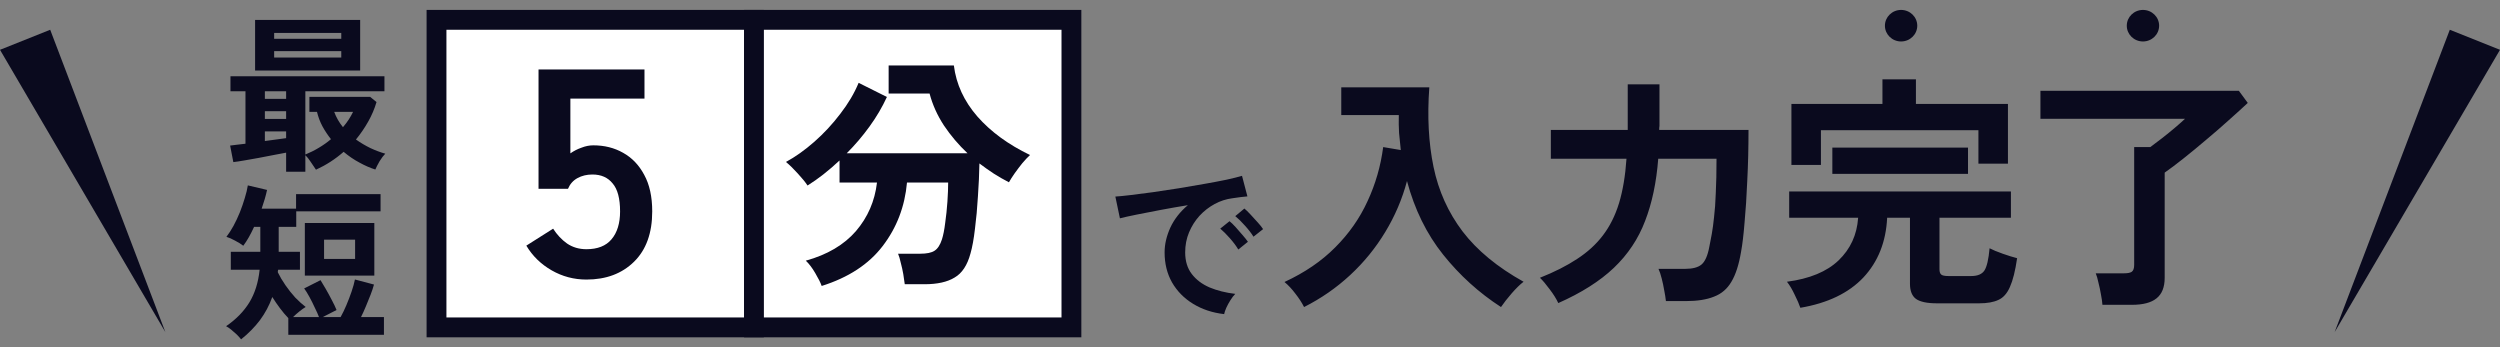
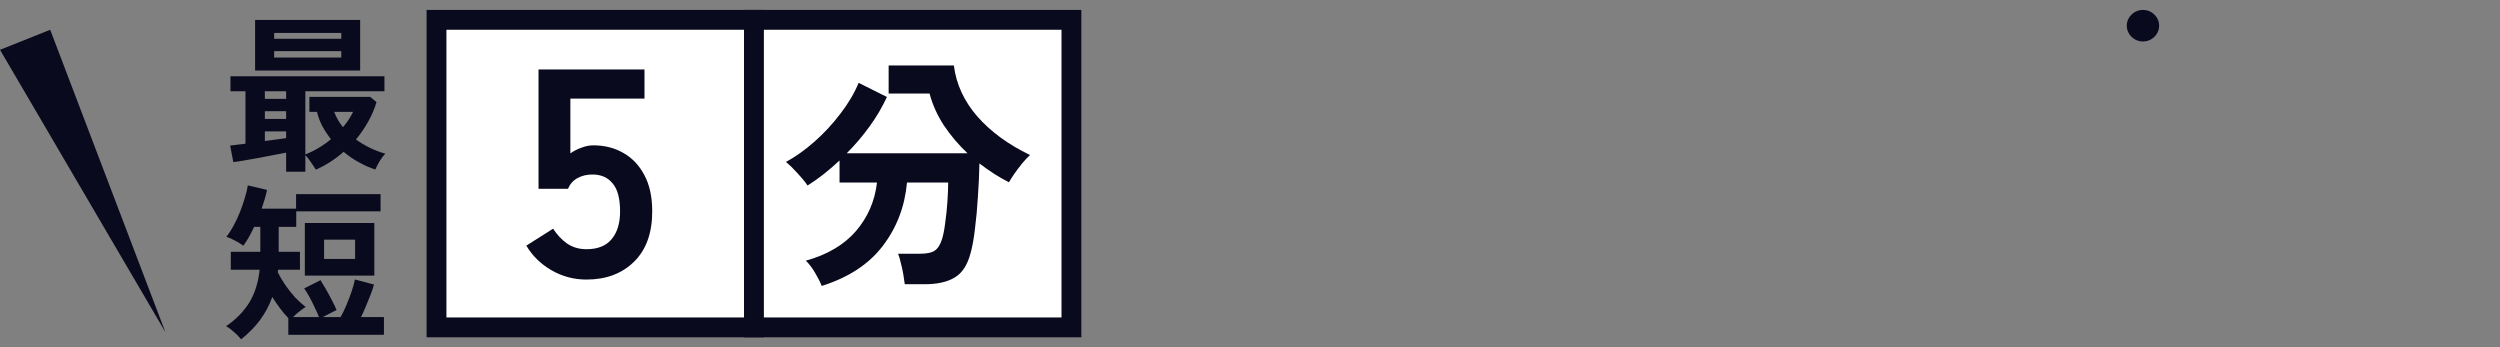
<svg xmlns="http://www.w3.org/2000/svg" width="252" height="35" viewBox="0 0 252 35" fill="none">
  <rect x="0" y="0" width="252" height="35" fill="#808080" stroke="none" />
-   <path d="M252 5.02L246.94 3L235.33 33.48L252 5.02Z" fill="#0A0A1E" />
  <path d="M0 5.02L5.06 3L16.67 33.48L0 5.02Z" fill="#0A0A1E" />
-   <path d="M28.841 17.309V15.388C28.49 15.456 28.07 15.535 27.583 15.626C27.096 15.717 26.597 15.813 26.087 15.915C25.577 16.006 25.095 16.091 24.642 16.17C24.189 16.249 23.815 16.306 23.52 16.34L23.197 14.674C23.39 14.651 23.616 14.623 23.877 14.589C24.149 14.555 24.438 14.521 24.744 14.487V9.2H23.231V7.687H38.752V9.2H30.779V15.575C31.255 15.382 31.708 15.156 32.139 14.895C32.581 14.634 32.989 14.345 33.363 14.028C33.046 13.631 32.762 13.206 32.513 12.753C32.264 12.288 32.077 11.795 31.952 11.274H31.187V9.761H37.307L37.953 10.288C37.749 10.979 37.466 11.642 37.103 12.277C36.752 12.9 36.344 13.495 35.879 14.062C36.344 14.391 36.831 14.68 37.341 14.929C37.851 15.167 38.35 15.354 38.837 15.49C38.656 15.671 38.463 15.926 38.259 16.255C38.066 16.595 37.925 16.873 37.834 17.088C37.324 16.929 36.791 16.697 36.236 16.391C35.681 16.096 35.148 15.734 34.638 15.303C33.799 16.04 32.87 16.64 31.85 17.105C31.691 16.878 31.516 16.618 31.323 16.323C31.13 16.028 30.949 15.802 30.779 15.643V17.309H28.841ZM25.713 7.109V2.009H36.304V7.109H25.713ZM27.634 5.8H34.4V5.154H27.634V5.8ZM27.634 3.913H34.4V3.318H27.634V3.913ZM26.699 14.215C27.096 14.158 27.475 14.107 27.838 14.062C28.212 14.017 28.546 13.971 28.841 13.926V13.246H26.699V14.215ZM26.699 11.988H28.841V11.206H26.699V11.988ZM26.699 9.965H28.841V9.2H26.699V9.965ZM34.57 12.821C34.785 12.572 34.978 12.317 35.148 12.056C35.318 11.795 35.465 11.535 35.59 11.274H33.686C33.89 11.829 34.185 12.345 34.57 12.821ZM24.302 34.207C24.2 34.071 24.058 33.912 23.877 33.731C23.696 33.561 23.509 33.397 23.316 33.238C23.123 33.079 22.948 32.96 22.789 32.881C23.798 32.19 24.58 31.391 25.135 30.484C25.69 29.577 26.036 28.478 26.172 27.186H23.265V25.384H26.24V22.868H25.611C25.26 23.639 24.897 24.273 24.523 24.772C24.308 24.602 24.036 24.432 23.707 24.262C23.378 24.081 23.084 23.95 22.823 23.871C23.061 23.565 23.299 23.197 23.537 22.766C23.775 22.324 23.99 21.865 24.183 21.389C24.376 20.902 24.54 20.426 24.676 19.961C24.823 19.485 24.925 19.06 24.982 18.686L26.92 19.145C26.795 19.723 26.614 20.352 26.376 21.032H29.844V19.57H38.361V21.304H29.861V22.868H28.093V25.384H30.235V27.186H28.042C28.031 27.231 28.019 27.277 28.008 27.322C28.008 27.356 28.008 27.401 28.008 27.458C28.212 27.877 28.467 28.308 28.773 28.75C29.079 29.192 29.408 29.606 29.759 29.991C30.122 30.365 30.473 30.682 30.813 30.943C30.62 31.056 30.405 31.209 30.167 31.402C29.929 31.595 29.719 31.782 29.538 31.963H32.156C32.054 31.691 31.912 31.374 31.731 31.011C31.561 30.637 31.38 30.274 31.187 29.923C30.994 29.572 30.819 29.288 30.66 29.073L32.309 28.24C32.445 28.455 32.621 28.75 32.836 29.124C33.051 29.498 33.261 29.883 33.465 30.28C33.669 30.665 33.822 30.988 33.924 31.249L32.53 31.963H34.332C34.525 31.623 34.717 31.226 34.91 30.773C35.103 30.32 35.278 29.861 35.437 29.396C35.596 28.931 35.709 28.523 35.777 28.172L37.698 28.682C37.619 28.977 37.505 29.317 37.358 29.702C37.211 30.087 37.052 30.478 36.882 30.875C36.723 31.26 36.559 31.623 36.389 31.963H38.701V33.748H29.062V32.065C28.779 31.77 28.501 31.442 28.229 31.079C27.957 30.716 27.696 30.337 27.447 29.94C27.141 30.79 26.727 31.566 26.206 32.269C25.685 32.96 25.05 33.606 24.302 34.207ZM30.728 27.781V22.477H37.732V27.781H30.728ZM32.666 26.098H35.794V24.16H32.666V26.098Z" fill="#0A0A1E" />
+   <path d="M28.841 17.309V15.388C28.49 15.456 28.07 15.535 27.583 15.626C27.096 15.717 26.597 15.813 26.087 15.915C25.577 16.006 25.095 16.091 24.642 16.17C24.189 16.249 23.815 16.306 23.52 16.34L23.197 14.674C23.39 14.651 23.616 14.623 23.877 14.589C24.149 14.555 24.438 14.521 24.744 14.487V9.2H23.231V7.687H38.752V9.2H30.779V15.575C31.255 15.382 31.708 15.156 32.139 14.895C32.581 14.634 32.989 14.345 33.363 14.028C33.046 13.631 32.762 13.206 32.513 12.753C32.264 12.288 32.077 11.795 31.952 11.274H31.187V9.761H37.307L37.953 10.288C37.749 10.979 37.466 11.642 37.103 12.277C36.752 12.9 36.344 13.495 35.879 14.062C36.344 14.391 36.831 14.68 37.341 14.929C37.851 15.167 38.35 15.354 38.837 15.49C38.656 15.671 38.463 15.926 38.259 16.255C38.066 16.595 37.925 16.873 37.834 17.088C37.324 16.929 36.791 16.697 36.236 16.391C35.681 16.096 35.148 15.734 34.638 15.303C33.799 16.04 32.87 16.64 31.85 17.105C31.691 16.878 31.516 16.618 31.323 16.323C31.13 16.028 30.949 15.802 30.779 15.643V17.309H28.841ZM25.713 7.109V2.009H36.304V7.109H25.713ZM27.634 5.8H34.4V5.154H27.634V5.8ZM27.634 3.913H34.4V3.318H27.634V3.913ZM26.699 14.215C27.096 14.158 27.475 14.107 27.838 14.062C28.212 14.017 28.546 13.971 28.841 13.926V13.246H26.699V14.215ZM26.699 11.988H28.841V11.206H26.699ZM26.699 9.965H28.841V9.2H26.699V9.965ZM34.57 12.821C34.785 12.572 34.978 12.317 35.148 12.056C35.318 11.795 35.465 11.535 35.59 11.274H33.686C33.89 11.829 34.185 12.345 34.57 12.821ZM24.302 34.207C24.2 34.071 24.058 33.912 23.877 33.731C23.696 33.561 23.509 33.397 23.316 33.238C23.123 33.079 22.948 32.96 22.789 32.881C23.798 32.19 24.58 31.391 25.135 30.484C25.69 29.577 26.036 28.478 26.172 27.186H23.265V25.384H26.24V22.868H25.611C25.26 23.639 24.897 24.273 24.523 24.772C24.308 24.602 24.036 24.432 23.707 24.262C23.378 24.081 23.084 23.95 22.823 23.871C23.061 23.565 23.299 23.197 23.537 22.766C23.775 22.324 23.99 21.865 24.183 21.389C24.376 20.902 24.54 20.426 24.676 19.961C24.823 19.485 24.925 19.06 24.982 18.686L26.92 19.145C26.795 19.723 26.614 20.352 26.376 21.032H29.844V19.57H38.361V21.304H29.861V22.868H28.093V25.384H30.235V27.186H28.042C28.031 27.231 28.019 27.277 28.008 27.322C28.008 27.356 28.008 27.401 28.008 27.458C28.212 27.877 28.467 28.308 28.773 28.75C29.079 29.192 29.408 29.606 29.759 29.991C30.122 30.365 30.473 30.682 30.813 30.943C30.62 31.056 30.405 31.209 30.167 31.402C29.929 31.595 29.719 31.782 29.538 31.963H32.156C32.054 31.691 31.912 31.374 31.731 31.011C31.561 30.637 31.38 30.274 31.187 29.923C30.994 29.572 30.819 29.288 30.66 29.073L32.309 28.24C32.445 28.455 32.621 28.75 32.836 29.124C33.051 29.498 33.261 29.883 33.465 30.28C33.669 30.665 33.822 30.988 33.924 31.249L32.53 31.963H34.332C34.525 31.623 34.717 31.226 34.91 30.773C35.103 30.32 35.278 29.861 35.437 29.396C35.596 28.931 35.709 28.523 35.777 28.172L37.698 28.682C37.619 28.977 37.505 29.317 37.358 29.702C37.211 30.087 37.052 30.478 36.882 30.875C36.723 31.26 36.559 31.623 36.389 31.963H38.701V33.748H29.062V32.065C28.779 31.77 28.501 31.442 28.229 31.079C27.957 30.716 27.696 30.337 27.447 29.94C27.141 30.79 26.727 31.566 26.206 32.269C25.685 32.96 25.05 33.606 24.302 34.207ZM30.728 27.781V22.477H37.732V27.781H30.728ZM32.666 26.098H35.794V24.16H32.666V26.098Z" fill="#0A0A1E" />
  <rect x="44" y="2" width="32" height="31" fill="white" stroke="#0A0A1E" stroke-width="2" />
  <rect x="76" y="2" width="32" height="31" fill="white" stroke="#0A0A1E" stroke-width="2" />
  <path d="M59.114 28.18C57.854 28.18 56.684 27.87 55.604 27.25C54.524 26.63 53.674 25.8 53.054 24.76L55.754 23.05C56.154 23.67 56.624 24.17 57.164 24.55C57.724 24.93 58.374 25.12 59.114 25.12C60.234 25.12 61.074 24.79 61.634 24.13C62.214 23.45 62.504 22.51 62.504 21.31C62.504 20.01 62.254 19.07 61.754 18.49C61.274 17.89 60.594 17.59 59.714 17.59C59.154 17.59 58.654 17.71 58.214 17.95C57.774 18.19 57.454 18.55 57.254 19.03H54.284V7H64.964V9.94H57.494V15.46C57.834 15.22 58.204 15.03 58.604 14.89C59.004 14.73 59.404 14.65 59.804 14.65C60.924 14.65 61.924 14.9 62.804 15.4C63.704 15.9 64.414 16.64 64.934 17.62C65.474 18.6 65.744 19.83 65.744 21.31C65.744 23.49 65.134 25.18 63.914 26.38C62.694 27.58 61.094 28.18 59.114 28.18Z" fill="#0A0A1E" />
  <path d="M82.825 28.825C82.708 28.492 82.492 28.058 82.175 27.525C81.875 27.008 81.558 26.592 81.225 26.275C83.392 25.675 85.075 24.683 86.275 23.3C87.475 21.9 88.183 20.267 88.4 18.4H84.625V16.175C84.092 16.675 83.55 17.142 83 17.575C82.467 17.992 81.933 18.367 81.4 18.7C81.183 18.367 80.858 17.967 80.425 17.5C80.008 17.033 79.608 16.642 79.225 16.325C80.175 15.808 81.125 15.133 82.075 14.3C83.042 13.45 83.917 12.508 84.7 11.475C85.5 10.442 86.117 9.4 86.55 8.35L89.4 9.775C88.933 10.792 88.35 11.783 87.65 12.75C86.95 13.717 86.183 14.617 85.35 15.45H97.525C96.625 14.6 95.833 13.667 95.15 12.65C94.483 11.633 94 10.558 93.7 9.425H89.575V6.6H96.15C96.383 8.483 97.175 10.2 98.525 11.75C99.875 13.283 101.642 14.575 103.825 15.625C103.592 15.842 103.333 16.117 103.05 16.45C102.783 16.783 102.525 17.125 102.275 17.475C102.042 17.808 101.85 18.108 101.7 18.375C101.183 18.108 100.675 17.817 100.175 17.5C99.692 17.183 99.208 16.842 98.725 16.475C98.708 17.525 98.658 18.633 98.575 19.8C98.508 20.95 98.408 22.042 98.275 23.075C98.158 24.092 98.008 24.917 97.825 25.55C97.508 26.733 96.975 27.542 96.225 27.975C95.492 28.425 94.483 28.65 93.2 28.65H91.2C91.167 28.367 91.117 28.025 91.05 27.625C90.983 27.242 90.9 26.867 90.8 26.5C90.717 26.117 90.625 25.808 90.525 25.575H92.75C93.417 25.575 93.9 25.475 94.2 25.275C94.517 25.075 94.767 24.692 94.95 24.125C95.083 23.708 95.192 23.158 95.275 22.475C95.375 21.775 95.45 21.058 95.5 20.325C95.55 19.575 95.575 18.933 95.575 18.4H91.425C91.208 20.817 90.392 22.95 88.975 24.8C87.575 26.633 85.525 27.975 82.825 28.825Z" fill="#0A0A1E" />
-   <path d="M123.393 31.663C122.214 31.527 121.172 31.181 120.265 30.626C119.358 30.071 118.65 29.351 118.14 28.467C117.641 27.583 117.392 26.574 117.392 25.441C117.392 24.625 117.585 23.792 117.97 22.942C118.367 22.092 118.956 21.338 119.738 20.681C118.831 20.828 117.925 20.987 117.018 21.157C116.123 21.327 115.307 21.486 114.57 21.633C113.845 21.78 113.284 21.905 112.887 22.007L112.428 19.814C112.802 19.791 113.318 19.74 113.975 19.661C114.644 19.582 115.392 19.485 116.219 19.372C117.058 19.247 117.919 19.117 118.803 18.981C119.698 18.834 120.56 18.686 121.387 18.539C122.226 18.392 122.974 18.25 123.631 18.114C124.3 17.967 124.821 17.836 125.195 17.723L125.739 19.797C125.558 19.808 125.337 19.831 125.076 19.865C124.827 19.899 124.543 19.939 124.226 19.984C123.603 20.063 123.008 20.256 122.441 20.562C121.874 20.868 121.364 21.265 120.911 21.752C120.469 22.239 120.118 22.795 119.857 23.418C119.596 24.041 119.466 24.716 119.466 25.441C119.466 26.314 119.687 27.039 120.129 27.617C120.571 28.195 121.172 28.648 121.931 28.977C122.702 29.294 123.563 29.51 124.515 29.623C124.345 29.793 124.181 30.008 124.022 30.269C123.863 30.518 123.727 30.768 123.614 31.017C123.501 31.278 123.427 31.493 123.393 31.663ZM126.351 23.86C126.136 23.509 125.847 23.135 125.484 22.738C125.133 22.341 124.81 22.024 124.515 21.786L125.433 21.021C125.603 21.157 125.807 21.355 126.045 21.616C126.294 21.877 126.538 22.143 126.776 22.415C127.014 22.676 127.195 22.902 127.32 23.095L126.351 23.86ZM124.821 25.152C124.606 24.789 124.322 24.41 123.971 24.013C123.62 23.616 123.297 23.293 123.002 23.044L123.937 22.296C124.107 22.432 124.311 22.63 124.549 22.891C124.787 23.152 125.019 23.418 125.246 23.69C125.484 23.962 125.665 24.189 125.79 24.37L124.821 25.152Z" fill="#0A0A1E" />
-   <path d="M131.45 30.95C131.233 30.517 130.942 30.067 130.575 29.6C130.225 29.133 129.858 28.742 129.475 28.425C131.525 27.475 133.233 26.308 134.6 24.925C135.983 23.542 137.067 21.992 137.85 20.275C138.65 18.558 139.175 16.742 139.425 14.825L141.2 15.125C141.133 14.558 141.075 13.983 141.025 13.4C140.992 12.817 140.983 12.217 141 11.6H135.2V8.8H144.075C143.858 11.733 144 14.408 144.5 16.825C145 19.242 145.975 21.408 147.425 23.325C148.892 25.242 150.942 26.933 153.575 28.4C153.208 28.683 152.808 29.075 152.375 29.575C151.942 30.075 151.583 30.533 151.3 30.95C149.083 29.517 147.142 27.758 145.475 25.675C143.808 23.592 142.592 21.117 141.825 18.25C141.342 20.067 140.608 21.783 139.625 23.4C138.658 25 137.483 26.442 136.1 27.725C134.717 29.008 133.167 30.083 131.45 30.95ZM157.075 30.55C156.875 30.117 156.583 29.65 156.2 29.15C155.833 28.65 155.508 28.267 155.225 28C156.692 27.417 157.942 26.783 158.975 26.1C160.025 25.417 160.892 24.625 161.575 23.725C162.275 22.808 162.817 21.725 163.2 20.475C163.583 19.208 163.833 17.717 163.95 16H156.325V13.1H164.075V8.5H167.275V12.7C167.275 12.767 167.267 12.833 167.25 12.9C167.25 12.967 167.25 13.033 167.25 13.1H176.25C176.25 14.9 176.208 16.6 176.125 18.2C176.058 19.8 175.967 21.217 175.85 22.45C175.75 23.683 175.633 24.658 175.5 25.375C175.283 26.675 174.958 27.683 174.525 28.4C174.108 29.117 173.525 29.617 172.775 29.9C172.042 30.2 171.092 30.35 169.925 30.35H167.925C167.892 30.033 167.833 29.667 167.75 29.25C167.683 28.85 167.6 28.458 167.5 28.075C167.4 27.675 167.292 27.35 167.175 27.1H169.875C170.608 27.1 171.15 26.958 171.5 26.675C171.867 26.375 172.133 25.775 172.3 24.875C172.383 24.475 172.467 24.042 172.55 23.575C172.633 23.108 172.708 22.55 172.775 21.9C172.858 21.233 172.917 20.425 172.95 19.475C173 18.508 173.025 17.35 173.025 16H167.15C166.967 18.383 166.525 20.475 165.825 22.275C165.142 24.075 164.092 25.65 162.675 27C161.275 28.333 159.408 29.517 157.075 30.55ZM181.475 31.025C181.358 30.675 181.167 30.233 180.9 29.7C180.65 29.167 180.392 28.733 180.125 28.4C182.408 28.1 184.142 27.383 185.325 26.25C186.525 25.1 187.183 23.667 187.3 21.95H180.35V19.3H202.7V21.95H195.5V27.15C195.5 27.4 195.558 27.575 195.675 27.675C195.792 27.775 196.033 27.825 196.4 27.825H198.7C199.333 27.825 199.775 27.642 200.025 27.275C200.275 26.892 200.45 26.142 200.55 25.025C200.867 25.192 201.308 25.375 201.875 25.575C202.442 25.775 202.925 25.925 203.325 26.025C203.142 27.292 202.9 28.258 202.6 28.925C202.317 29.575 201.933 30.008 201.45 30.225C200.967 30.458 200.317 30.575 199.5 30.575H195.25C194.25 30.575 193.542 30.425 193.125 30.125C192.725 29.825 192.525 29.317 192.525 28.6V21.95H190.225C190.108 24.383 189.308 26.392 187.825 27.975C186.342 29.542 184.225 30.558 181.475 31.025ZM180.575 16.625V10.475H189.75V8H193.125V10.475H202.4V16.5H199.425V13.125H183.55V16.625H180.575ZM184.7 17.525V14.875H198.375V17.525H184.7ZM211.925 30.725C211.908 30.442 211.858 30.092 211.775 29.675C211.708 29.275 211.625 28.883 211.525 28.5C211.442 28.1 211.35 27.783 211.25 27.55H214.1C214.467 27.55 214.725 27.5 214.875 27.4C215.042 27.283 215.125 27.05 215.125 26.7V14.825H216.75C217.067 14.592 217.442 14.308 217.875 13.975C218.308 13.642 218.742 13.292 219.175 12.925C219.608 12.558 219.967 12.242 220.25 11.975H205.675V9.15H225.675L226.575 10.375C226.042 10.875 225.408 11.45 224.675 12.1C223.958 12.75 223.2 13.408 222.4 14.075C221.617 14.742 220.858 15.367 220.125 15.95C219.392 16.533 218.75 17.017 218.2 17.4V28C218.2 28.95 217.925 29.642 217.375 30.075C216.842 30.508 216.017 30.725 214.9 30.725H211.925Z" fill="#0A0A1E" />
-   <ellipse cx="191.63" cy="2.59" rx="1.63" ry="1.59" fill="#0A0A1E" />
  <ellipse cx="216.01" cy="2.59" rx="1.63" ry="1.59" fill="#0A0A1E" />
</svg>